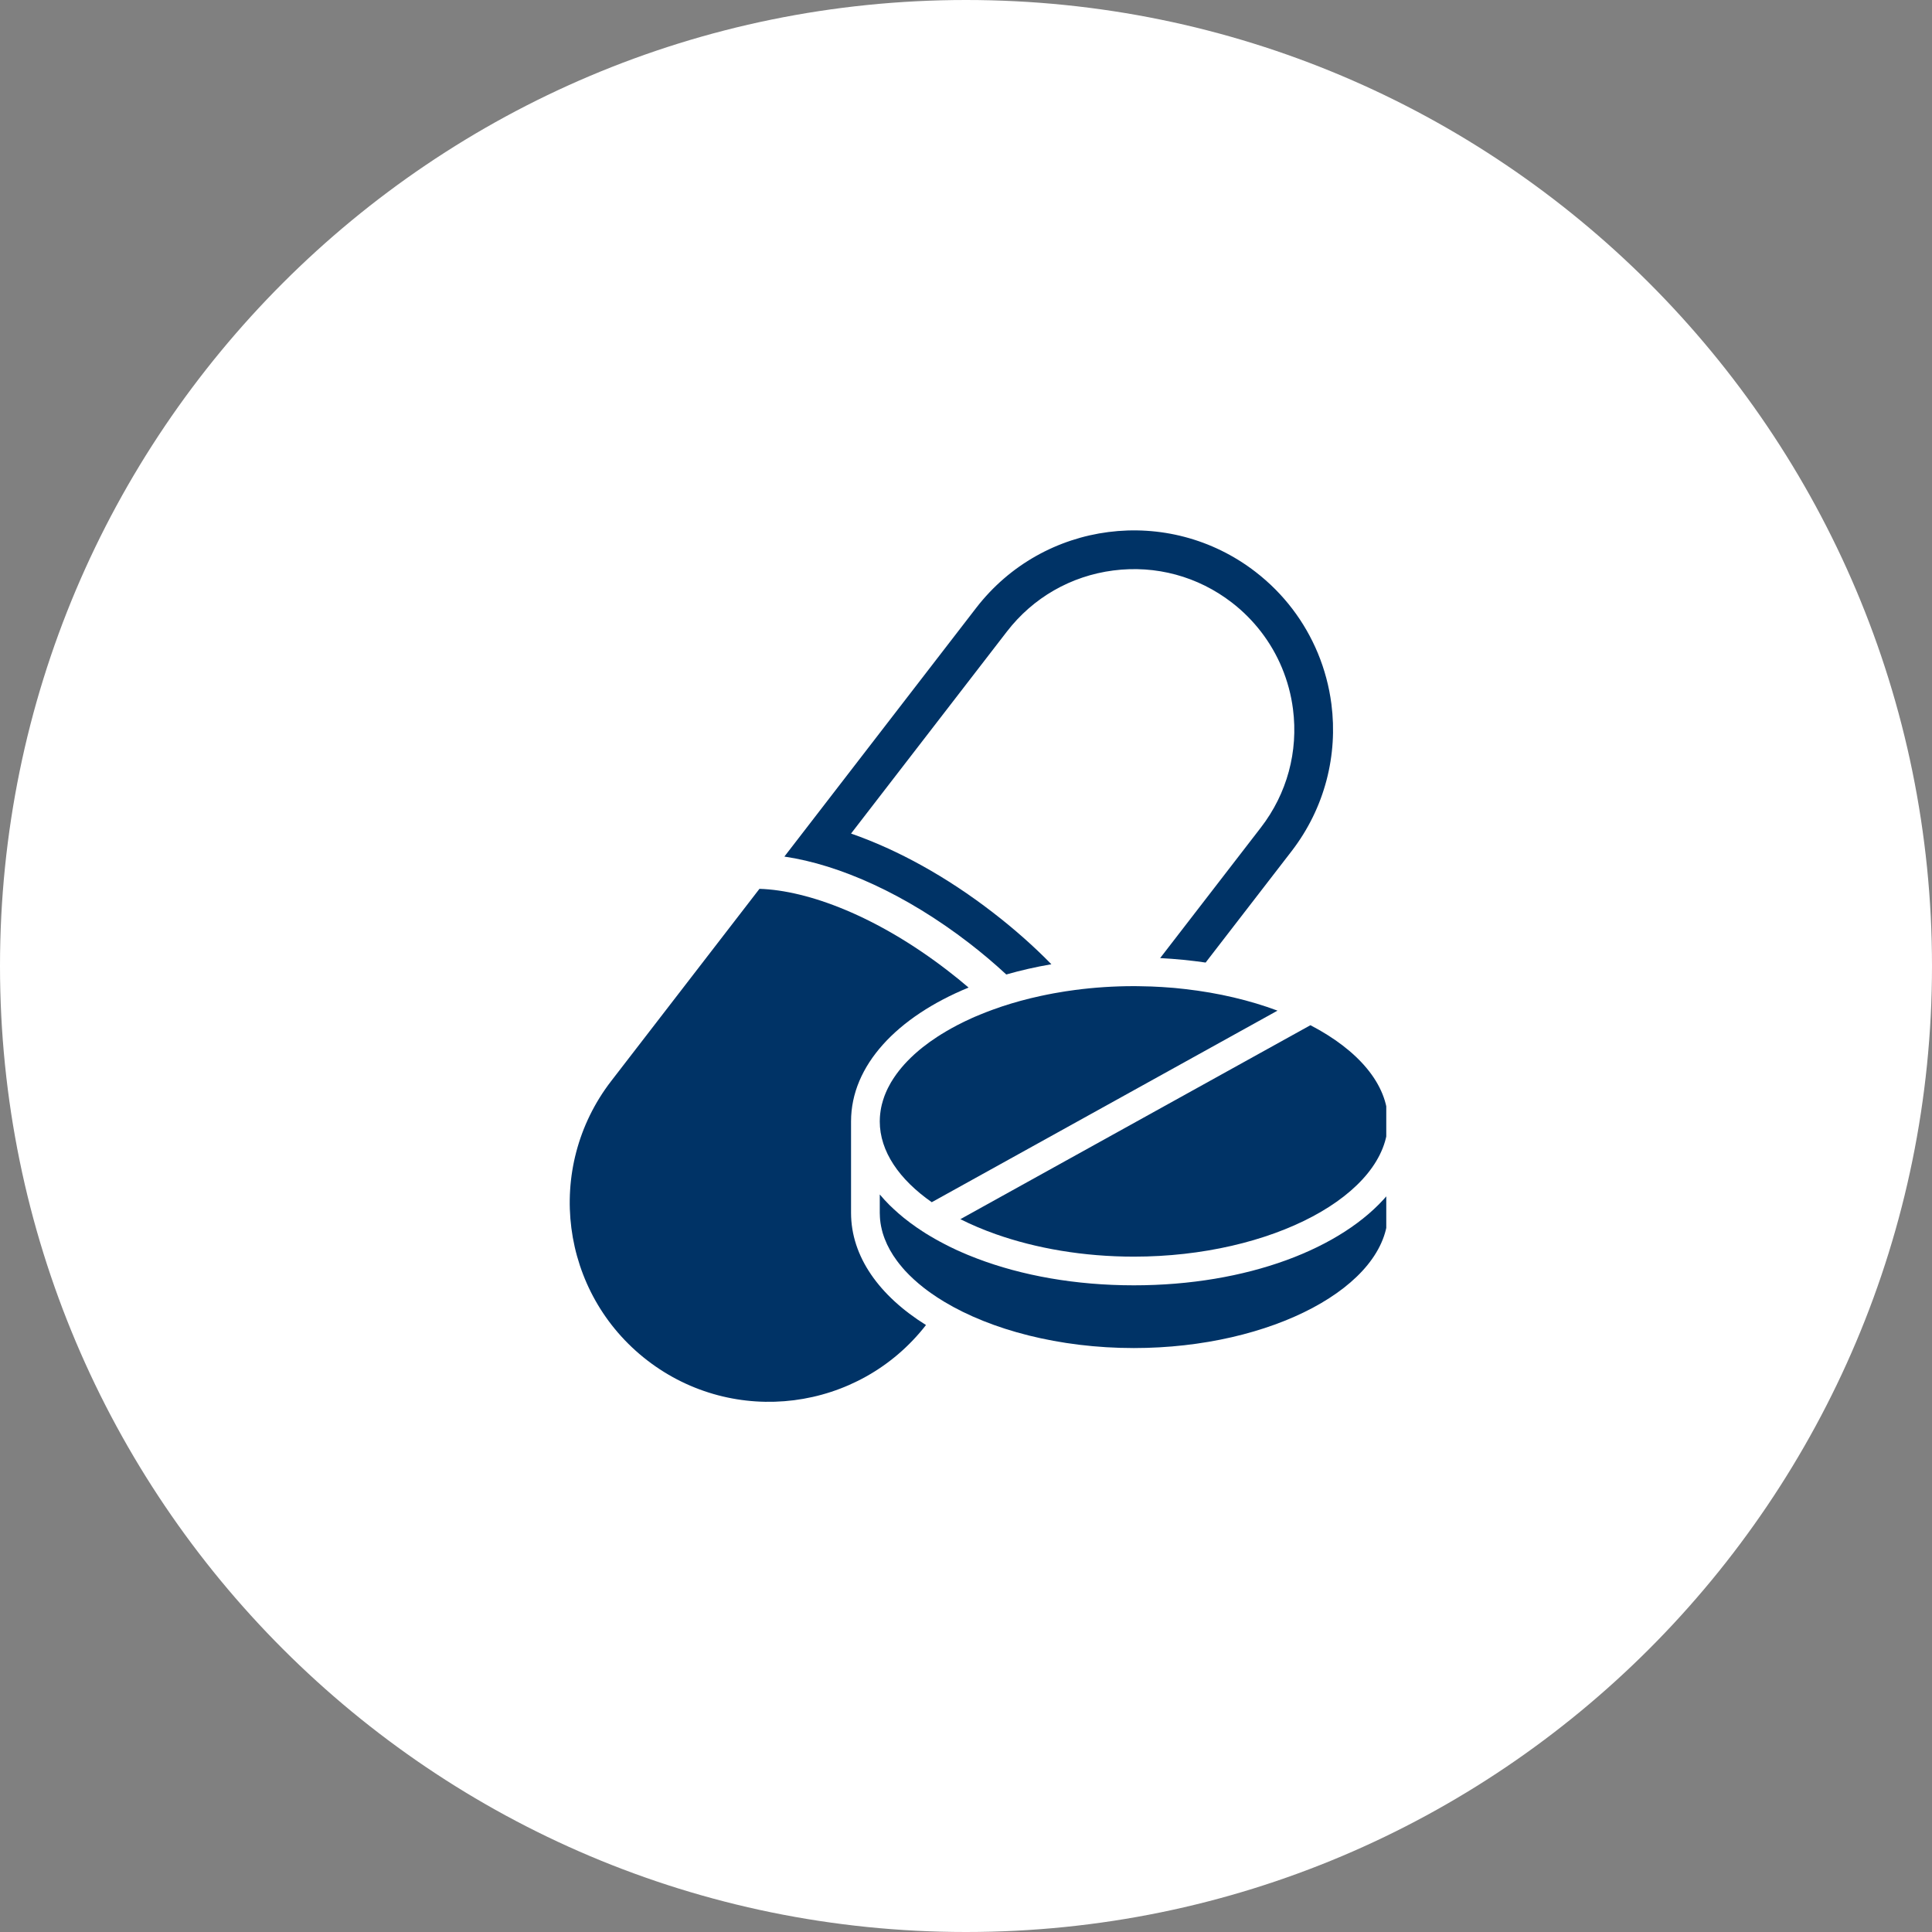
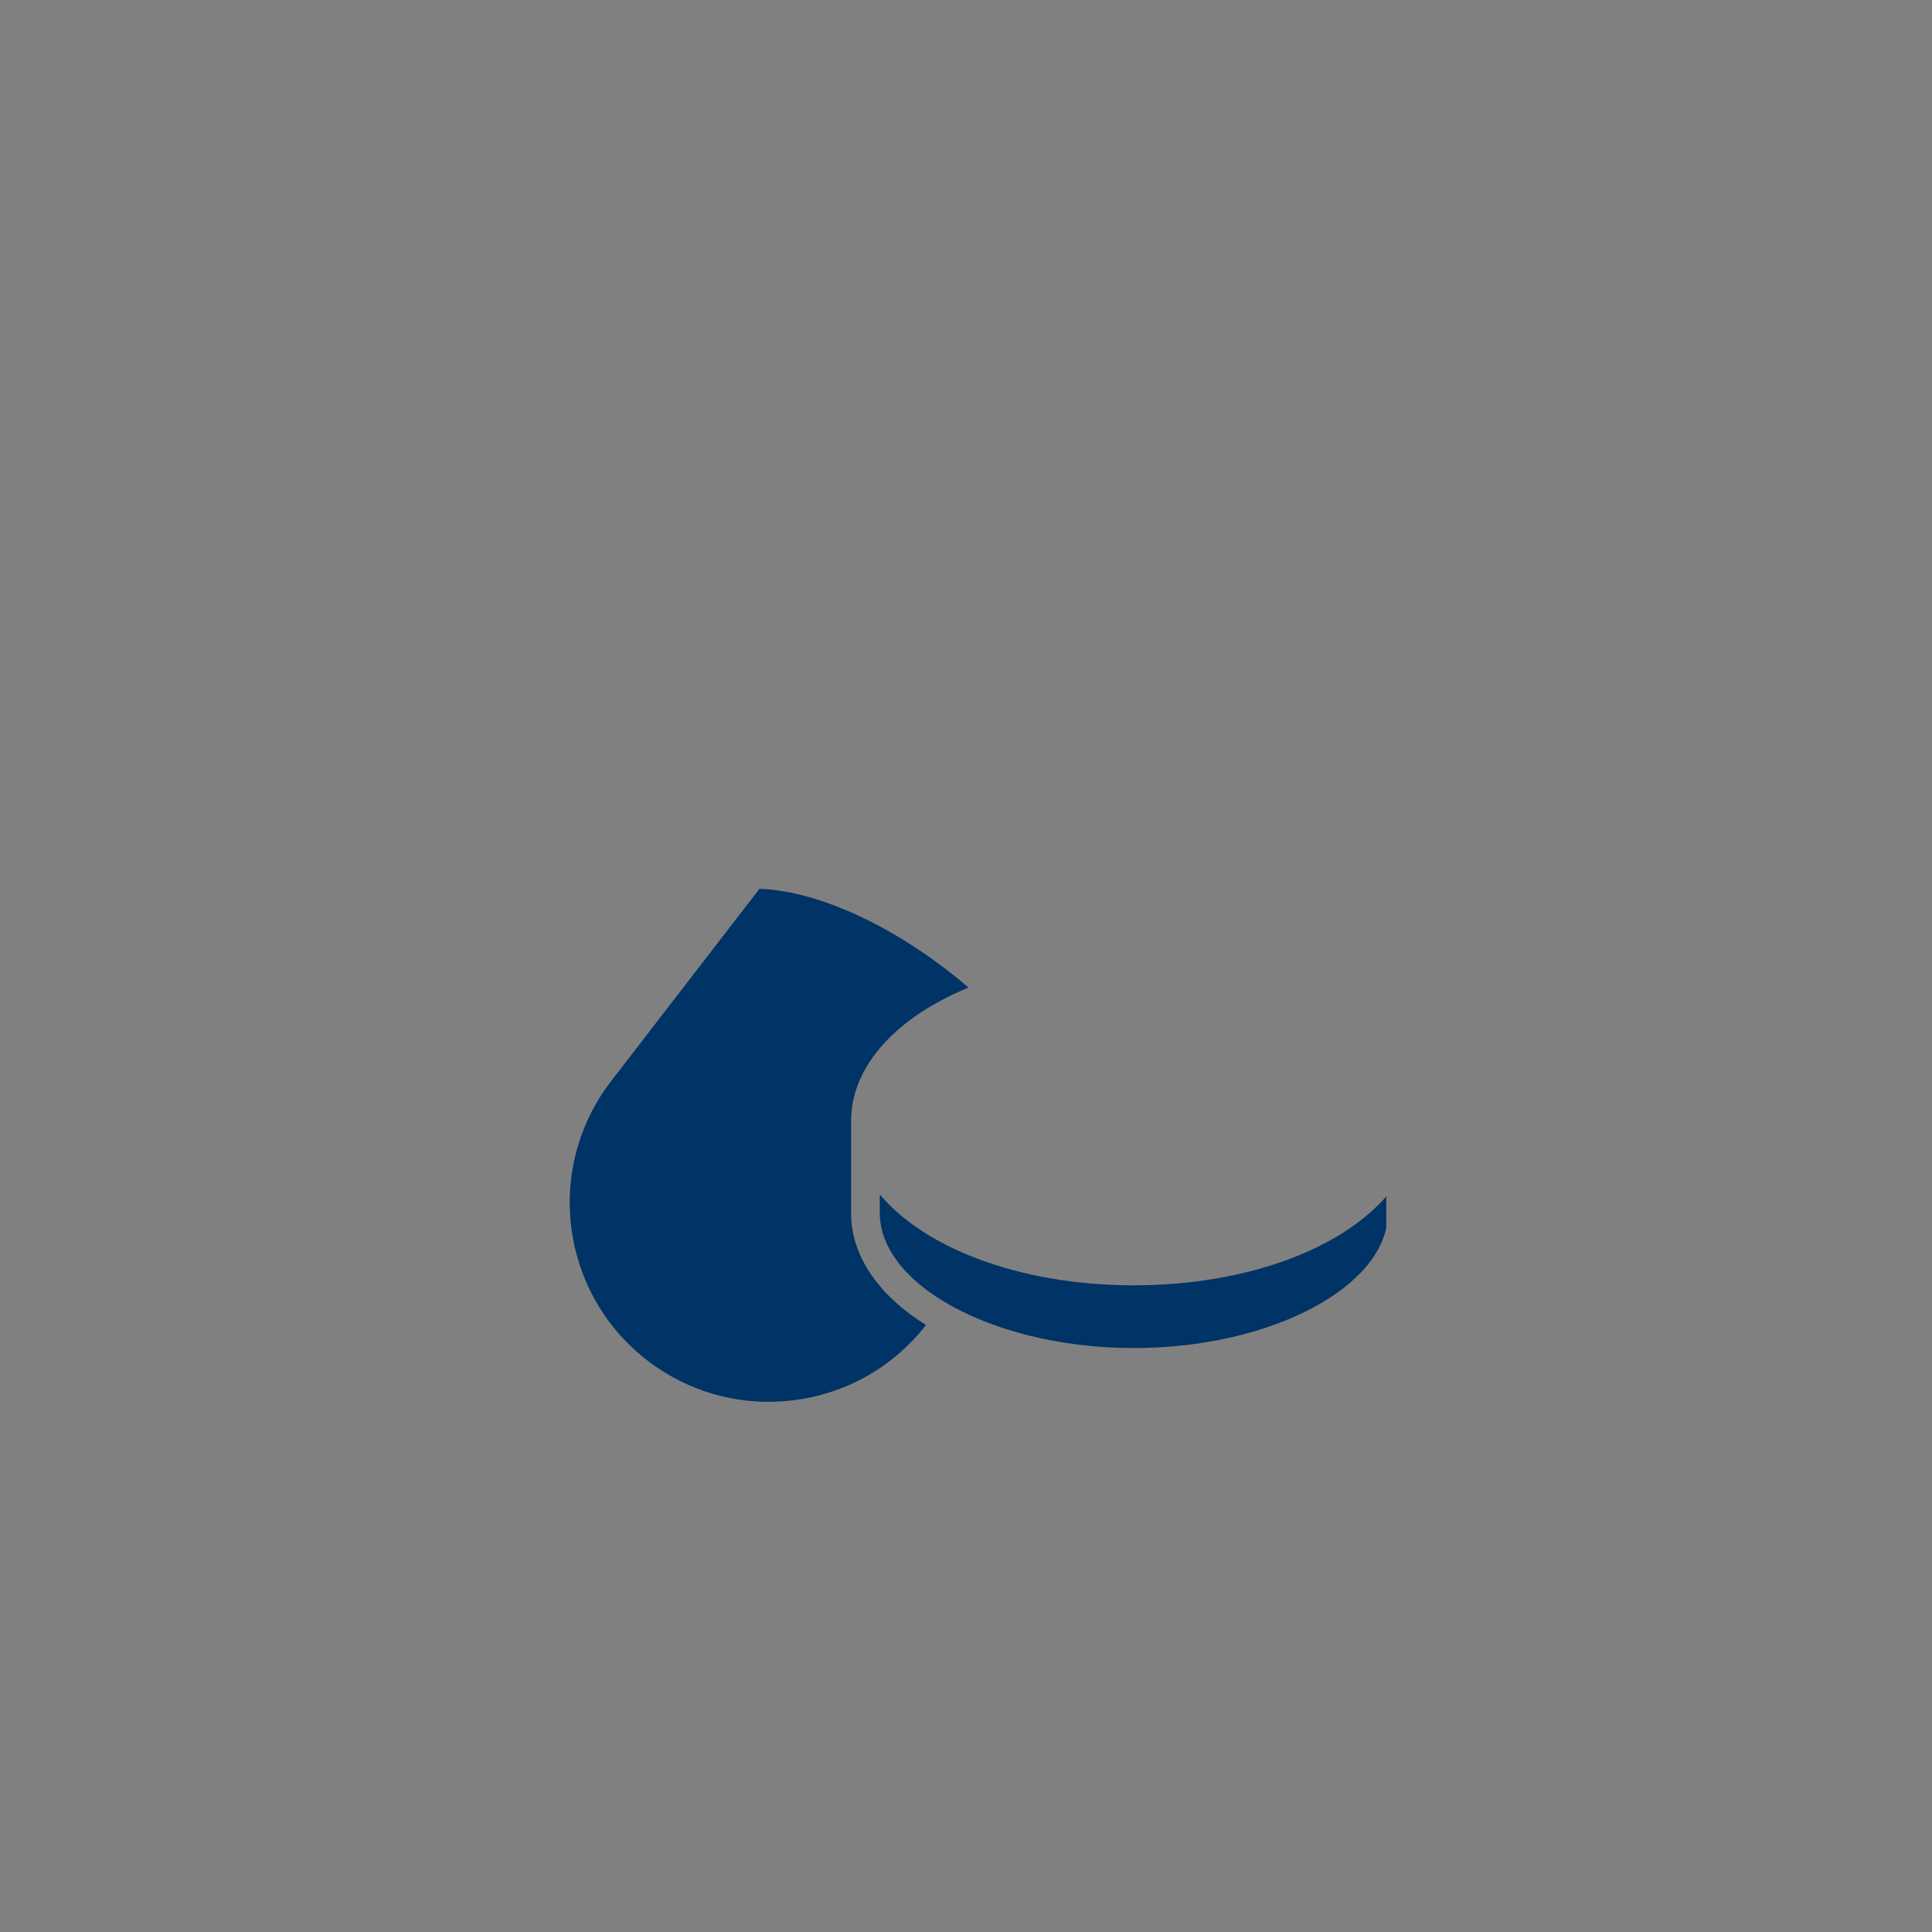
<svg xmlns="http://www.w3.org/2000/svg" width="500" viewBox="0 0 375 375" height="500" preserveAspectRatio="xMidYMid meet">
  <rect x="0" y="0" width="375" height="375" fill="#808080" stroke="none" />
  <defs>
    <clipPath id="3e8f283f4e">
      <path d="M 187.5 0 C 83.945 0 0 83.945 0 187.5 C 0 291.055 83.945 375 187.5 375 C 291.055 375 375 291.055 375 187.5 C 375 83.945 291.055 0 187.5 0 Z M 187.5 0 " clip-rule="nonzero" />
    </clipPath>
    <clipPath id="7c1715a65b">
-       <path d="M 186 198 L 269.074 198 L 269.074 244 L 186 244 Z M 186 198 " clip-rule="nonzero" />
-     </clipPath>
+       </clipPath>
    <clipPath id="701a97c983">
      <path d="M 170 231 L 269.074 231 L 269.074 262 L 170 262 Z M 170 231 " clip-rule="nonzero" />
    </clipPath>
  </defs>
  <g clip-path="url(#3e8f283f4e)">
-     <rect x="-37.5" width="450" fill="#ffffff" y="-37.5" height="450" fill-opacity="1" />
-   </g>
-   <path fill="#003366" d="M 258.426 136.656 C 257.988 133.266 257.102 129.926 255.777 126.738 C 253.273 120.73 249.223 115.262 243.691 110.996 C 226.793 97.961 202.523 101.09 189.48 117.988 L 152.246 166.262 C 163.008 167.84 175.859 173.609 188.113 183.055 C 190.668 185.027 193.07 187.062 195.32 189.148 C 198.102 188.352 201.027 187.68 204.074 187.16 C 200.645 183.656 196.836 180.285 192.707 177.105 C 183.766 170.199 174.305 164.965 165.188 161.793 L 195.438 122.586 C 200.516 116.004 207.855 111.793 216.098 110.727 C 224.348 109.664 232.516 111.875 239.098 116.953 C 243.398 120.27 246.762 124.652 248.828 129.625 C 249.891 132.184 250.613 134.875 250.965 137.621 C 252.031 145.871 249.816 154.039 244.738 160.621 L 225.184 185.965 C 228.207 186.121 231.164 186.418 234.012 186.832 L 250.695 165.215 C 257.207 156.762 259.691 146.473 258.426 136.656 " fill-opacity="1" fill-rule="nonzero" />
+     </g>
  <path fill="#003366" d="M 179.734 257.188 C 166.672 273.969 142.492 277.047 125.629 264.043 C 108.727 251 105.598 226.73 118.633 209.828 L 147.41 172.523 C 156.887 172.82 170.289 177.859 183.977 188.418 C 185.375 189.492 186.715 190.582 188 191.684 C 174.102 197.398 165.188 206.812 165.188 217.66 L 165.188 235.41 C 165.188 243.906 170.672 251.535 179.734 257.188 " fill-opacity="1" fill-rule="nonzero" />
  <g clip-path="url(#7c1715a65b)">
    <path fill="#003366" d="M 202.434 227.758 L 254.352 198.992 C 263.578 203.785 269.398 210.438 269.398 217.66 C 269.398 231.891 246.812 243.914 220.078 243.914 C 210.297 243.914 201.094 242.305 193.332 239.57 C 190.867 238.703 188.551 237.719 186.406 236.641 L 202.434 227.758 " fill-opacity="1" fill-rule="nonzero" />
  </g>
-   <path fill="#003366" d="M 170.762 217.66 C 170.762 217.418 170.77 217.18 170.785 216.938 C 170.793 216.809 170.801 216.68 170.812 216.555 C 170.82 216.418 170.828 216.285 170.852 216.156 C 170.867 215.945 170.898 215.742 170.934 215.539 C 170.957 215.363 170.988 215.191 171.023 215.02 C 171.062 214.801 171.113 214.582 171.168 214.371 C 171.234 214.102 171.312 213.832 171.395 213.566 C 171.461 213.336 171.535 213.109 171.625 212.875 C 171.648 212.801 171.68 212.719 171.711 212.641 C 171.777 212.461 171.852 212.273 171.934 212.086 C 172.012 211.906 172.086 211.73 172.168 211.559 C 172.305 211.273 172.438 210.996 172.598 210.719 C 172.801 210.32 173.031 209.918 173.289 209.527 C 173.387 209.371 173.492 209.207 173.605 209.047 C 174.168 208.211 174.816 207.395 175.539 206.586 C 175.711 206.391 175.898 206.199 176.094 205.992 C 176.094 205.984 176.102 205.98 176.117 205.965 C 176.344 205.73 176.566 205.504 176.809 205.273 C 177.004 205.082 177.199 204.895 177.41 204.707 C 177.559 204.574 177.711 204.438 177.867 204.301 C 178.035 204.152 178.207 204 178.387 203.852 C 178.621 203.656 178.855 203.461 179.102 203.27 C 179.984 202.57 180.93 201.895 181.93 201.242 C 182.191 201.062 182.473 200.887 182.75 200.723 C 183.074 200.52 183.398 200.324 183.734 200.129 C 184.066 199.934 184.406 199.738 184.75 199.551 C 185.098 199.359 185.441 199.172 185.805 198.984 C 186.156 198.805 186.52 198.617 186.879 198.445 C 187.066 198.344 187.254 198.254 187.449 198.164 C 187.812 197.992 188.18 197.82 188.555 197.652 C 188.75 197.562 188.953 197.473 189.156 197.383 C 189.527 197.223 189.91 197.066 190.293 196.91 C 191.078 196.586 191.883 196.277 192.699 195.977 C 195 195.133 197.438 194.398 199.988 193.773 C 200.086 193.75 200.184 193.727 200.289 193.703 C 200.883 193.555 201.484 193.418 202.086 193.293 C 202.5 193.199 202.914 193.117 203.328 193.035 C 203.426 193.012 203.531 192.988 203.637 192.977 C 203.906 192.914 204.176 192.863 204.457 192.816 C 204.523 192.801 204.59 192.789 204.66 192.781 C 205.16 192.691 205.668 192.602 206.176 192.523 C 206.367 192.488 206.562 192.457 206.758 192.426 C 207.367 192.328 207.977 192.246 208.59 192.164 C 208.605 192.156 208.629 192.156 208.645 192.156 C 212.332 191.668 216.156 191.41 220.078 191.41 C 220.379 191.41 220.672 191.41 220.973 191.418 C 221.062 191.418 221.152 191.418 221.242 191.426 C 221.809 191.426 222.363 191.441 222.918 191.465 C 223.098 191.465 223.281 191.469 223.461 191.477 C 224.16 191.5 224.867 191.539 225.559 191.582 C 226.258 191.629 226.953 191.676 227.637 191.734 C 227.832 191.75 228.02 191.766 228.207 191.785 C 228.824 191.848 229.434 191.914 230.043 191.98 C 236.547 192.719 242.625 194.172 247.965 196.164 L 208.125 218.238 L 180.855 233.348 C 174.543 228.941 170.762 223.48 170.762 217.66 " fill-opacity="1" fill-rule="nonzero" />
  <g clip-path="url(#701a97c983)">
    <path fill="#003366" d="M 269.398 231.844 L 269.398 235.41 C 269.398 249.637 246.812 261.656 220.078 261.656 C 205.613 261.656 192.355 258.137 183.246 252.652 C 182.359 252.121 181.508 251.562 180.711 251 C 180.473 250.836 180.238 250.66 180.004 250.488 C 179.773 250.316 179.547 250.141 179.32 249.969 C 177.945 248.895 176.711 247.766 175.641 246.602 C 175.492 246.434 175.344 246.27 175.199 246.094 C 174.957 245.824 174.734 245.555 174.523 245.277 C 174.379 245.094 174.242 244.914 174.109 244.734 C 173.086 243.359 172.289 241.93 171.723 240.461 C 171.664 240.305 171.605 240.145 171.551 239.988 C 171.484 239.793 171.414 239.59 171.355 239.395 C 171.348 239.355 171.332 239.312 171.316 239.266 C 171.266 239.078 171.211 238.891 171.168 238.695 C 171.113 238.484 171.062 238.266 171.023 238.047 C 170.98 237.832 170.941 237.613 170.91 237.395 C 170.875 237.176 170.852 236.957 170.828 236.734 C 170.812 236.574 170.801 236.418 170.793 236.25 C 170.77 235.973 170.762 235.688 170.762 235.41 L 170.762 231.844 C 171.34 232.535 171.965 233.211 172.625 233.875 C 172.914 234.152 173.199 234.438 173.5 234.707 C 174.117 235.281 174.754 235.836 175.434 236.387 C 175.637 236.543 175.836 236.711 176.043 236.859 C 176.258 237.043 176.477 237.207 176.703 237.371 C 176.719 237.379 176.734 237.395 176.75 237.402 C 177.125 237.688 177.5 237.957 177.891 238.223 C 178.289 238.5 178.695 238.77 179.109 239.035 C 179.117 239.043 179.125 239.047 179.133 239.047 C 179.516 239.297 179.898 239.547 180.297 239.777 C 180.418 239.852 180.531 239.922 180.652 239.988 C 180.914 240.152 181.188 240.305 181.457 240.457 C 181.719 240.613 181.992 240.762 182.262 240.906 C 182.613 241.102 182.977 241.297 183.336 241.473 C 183.668 241.652 184.008 241.824 184.344 241.988 C 184.441 242.035 184.531 242.086 184.629 242.125 C 184.969 242.289 185.312 242.457 185.668 242.621 C 186.016 242.777 186.367 242.938 186.723 243.09 C 187.074 243.246 187.43 243.395 187.789 243.547 C 188.074 243.668 188.367 243.789 188.668 243.898 C 189.008 244.043 189.348 244.172 189.684 244.297 C 198.332 247.586 208.75 249.48 220.078 249.48 C 242.016 249.48 260.555 242.371 269.398 231.844 " fill-opacity="1" fill-rule="nonzero" />
  </g>
</svg>